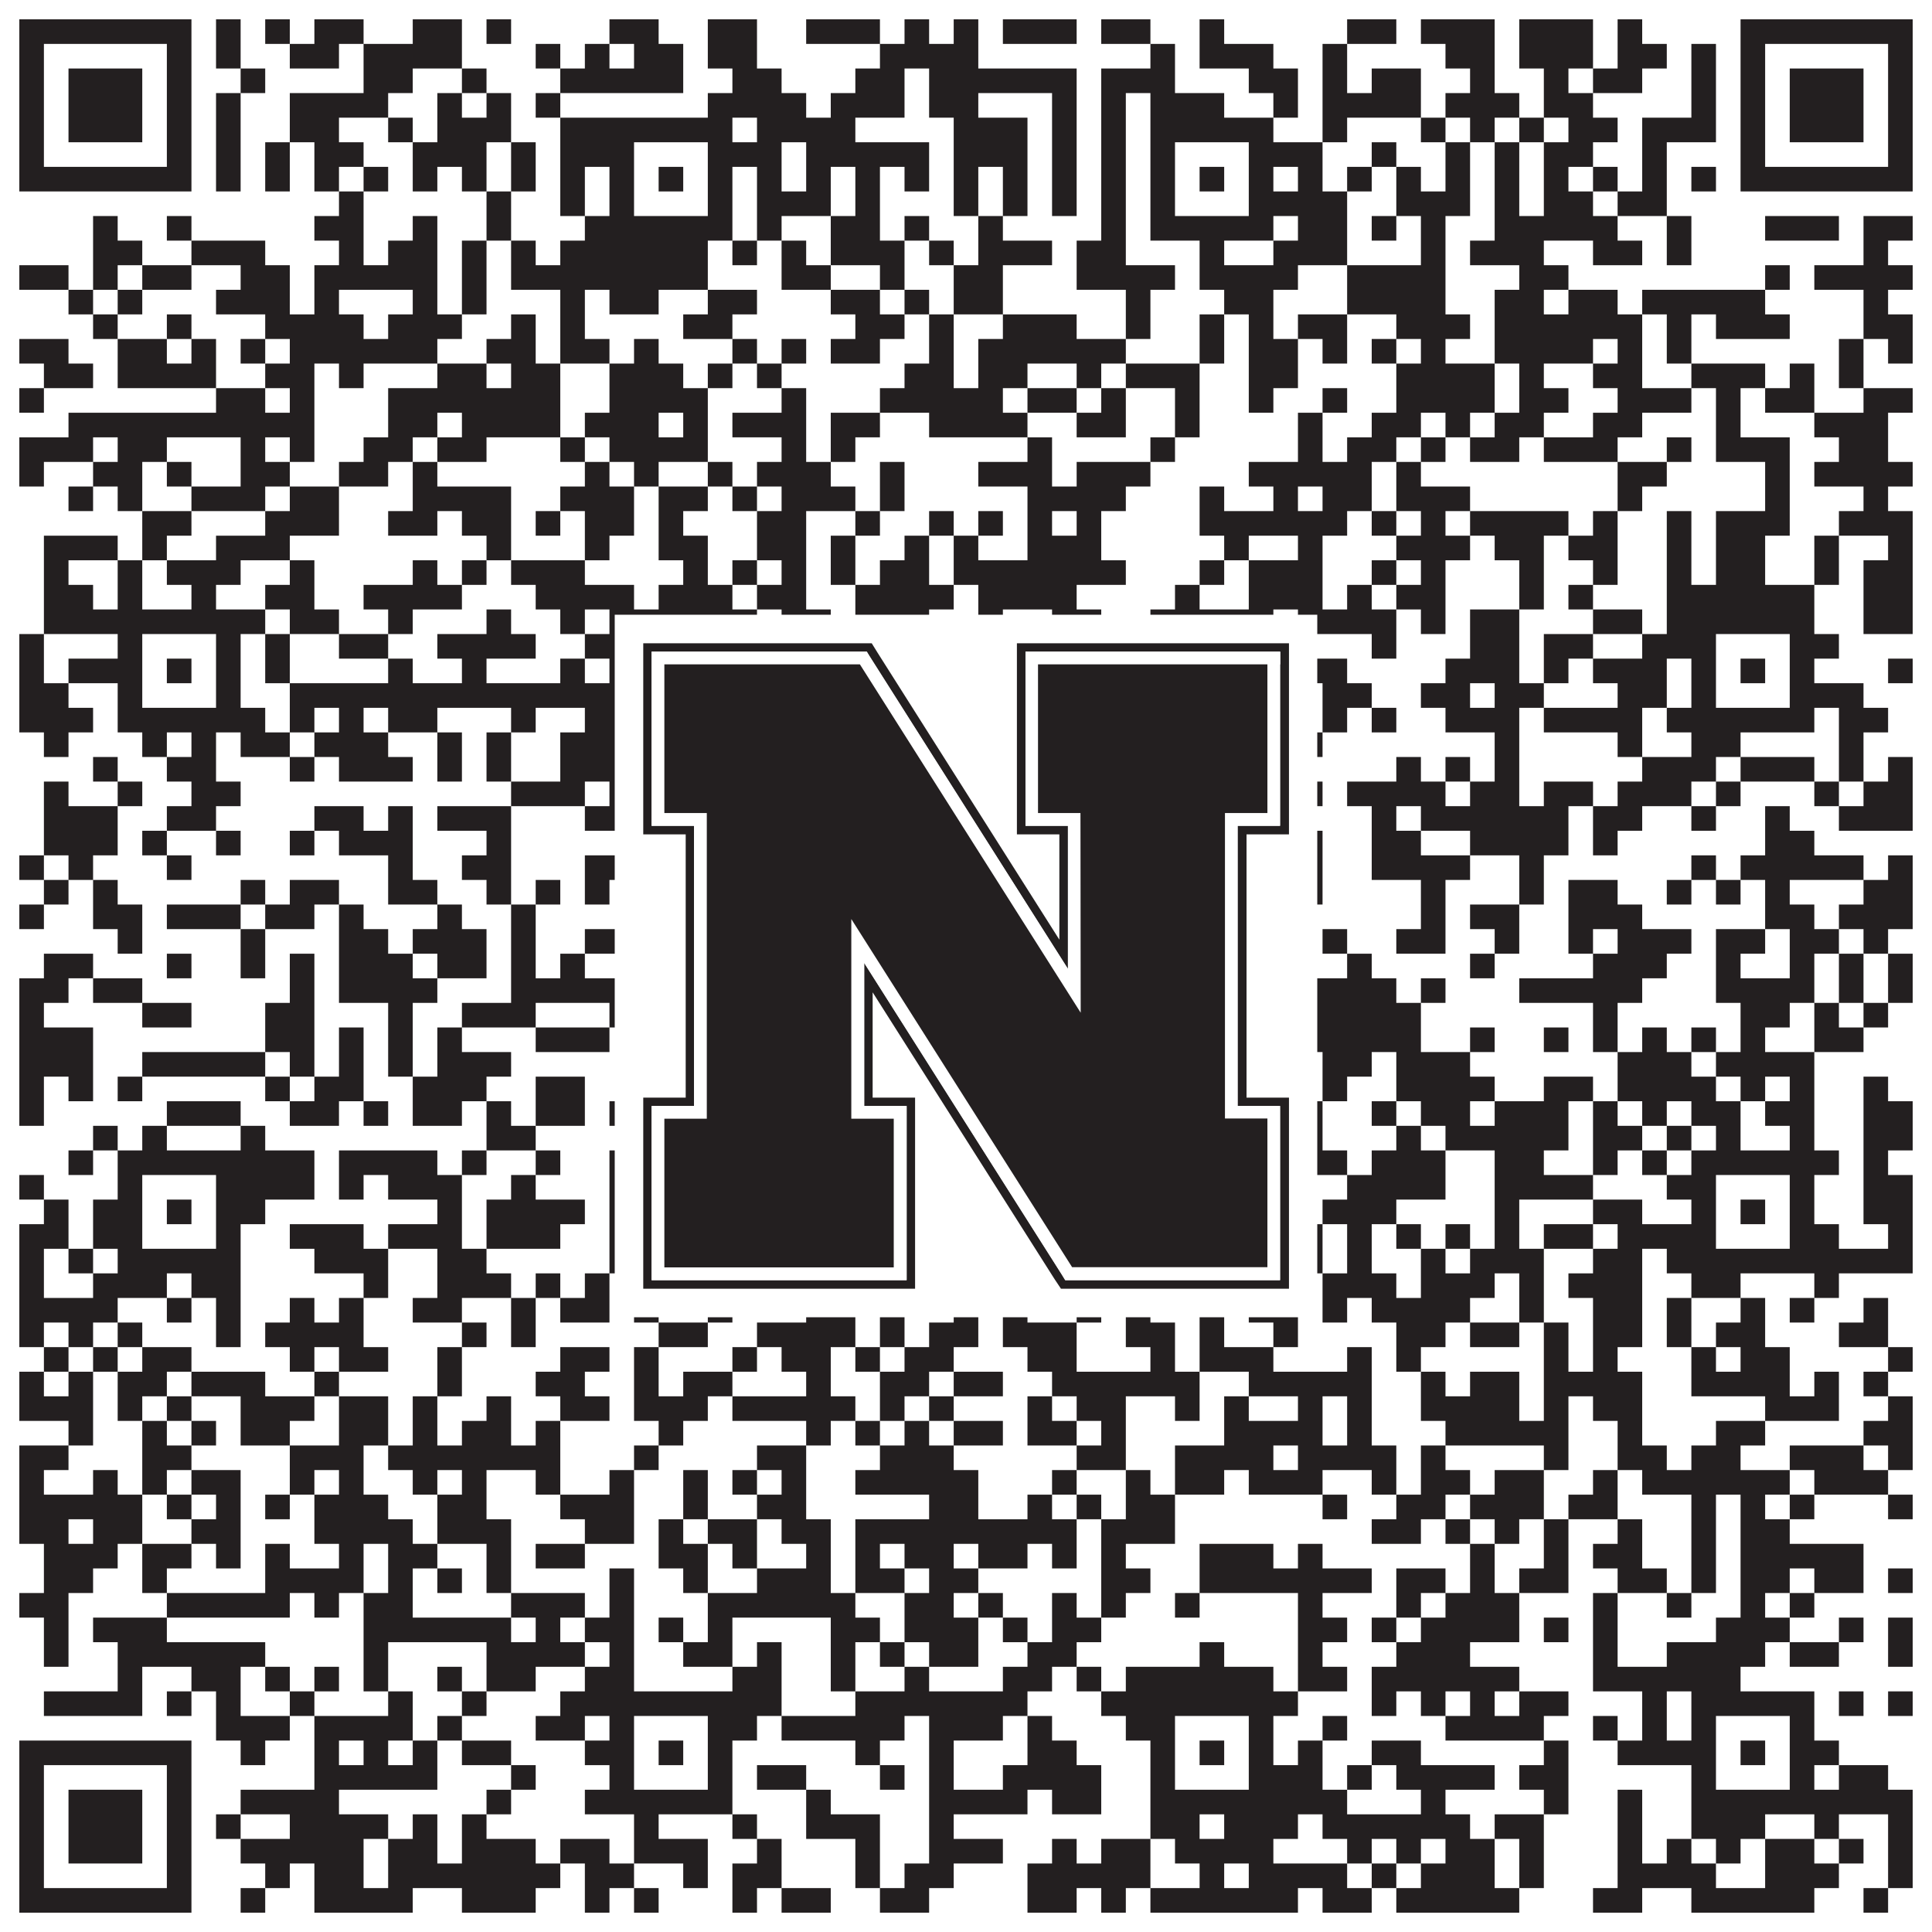
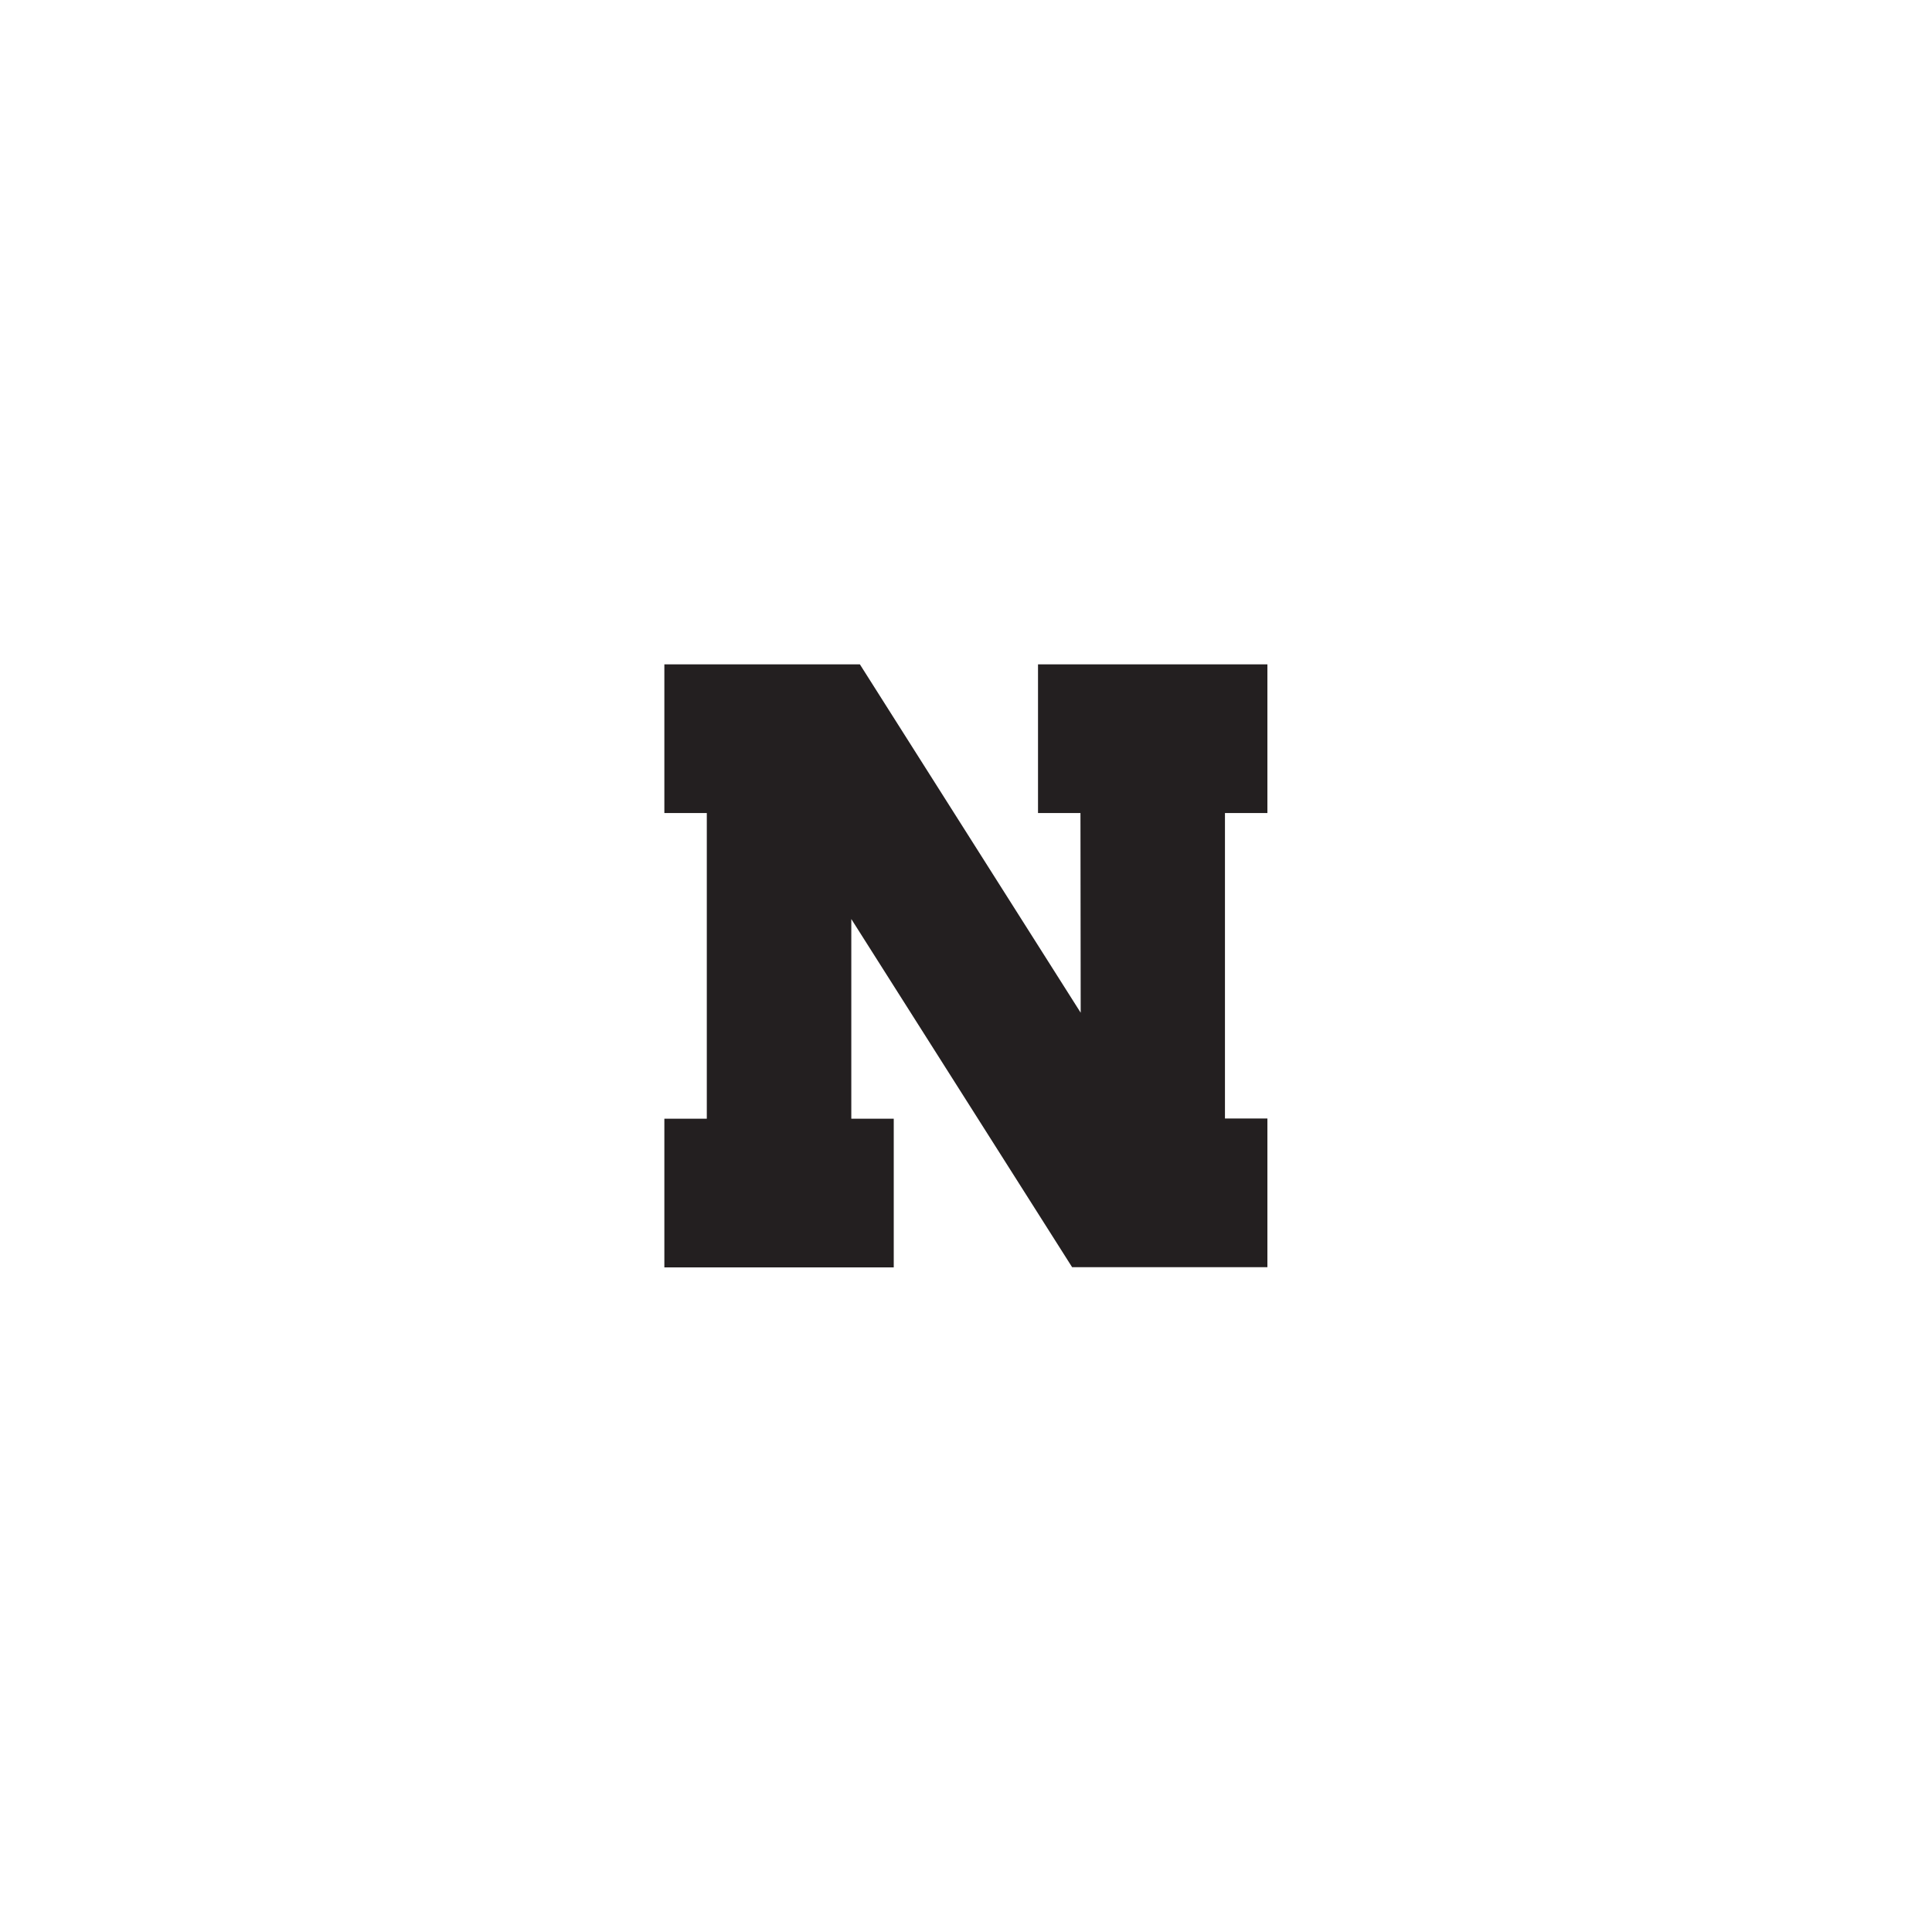
<svg xmlns="http://www.w3.org/2000/svg" version="1.1" width="1100px" height="1100px" viewBox="0 0 1100 1100">
  <rect x="0" y="0" width="1100" height="1100" fill="#ffffff" fill-opacity="1" />
-   <path fill="#231f20" fill-opacity="1" d="M11,11L109,11L109,25L11,25ZM123,11L137,11L137,25L123,25ZM151,11L165,11L165,25L151,25ZM179,11L207,11L207,25L179,25ZM235,11L263,11L263,25L235,25ZM277,11L291,11L291,25L277,25ZM347,11L375,11L375,25L347,25ZM403,11L431,11L431,25L403,25ZM459,11L501,11L501,25L459,25ZM515,11L529,11L529,25L515,25ZM543,11L557,11L557,25L543,25ZM571,11L613,11L613,25L571,25ZM627,11L655,11L655,25L627,25ZM683,11L697,11L697,25L683,25ZM767,11L795,11L795,25L767,25ZM809,11L851,11L851,25L809,25ZM865,11L907,11L907,25L865,25ZM921,11L935,11L935,25L921,25ZM991,11L1089,11L1089,25L991,25ZM11,25L25,25L25,39L11,39ZM95,25L109,25L109,39L95,39ZM123,25L137,25L137,39L123,39ZM165,25L193,25L193,39L165,39ZM207,25L263,25L263,39L207,39ZM305,25L319,25L319,39L305,39ZM333,25L347,25L347,39L333,39ZM361,25L389,25L389,39L361,39ZM403,25L431,25L431,39L403,39ZM501,25L557,25L557,39L501,39ZM655,25L669,25L669,39L655,39ZM683,25L725,25L725,39L683,39ZM753,25L767,25L767,39L753,39ZM823,25L851,25L851,39L823,39ZM865,25L907,25L907,39L865,39ZM921,25L949,25L949,39L921,39ZM963,25L977,25L977,39L963,39ZM991,25L1005,25L1005,39L991,39ZM1075,25L1089,25L1089,39L1075,39ZM11,39L25,39L25,53L11,53ZM39,39L81,39L81,53L39,53ZM95,39L109,39L109,53L95,53ZM137,39L151,39L151,53L137,53ZM207,39L235,39L235,53L207,53ZM263,39L277,39L277,53L263,53ZM319,39L389,39L389,53L319,53ZM417,39L445,39L445,53L417,53ZM487,39L515,39L515,53L487,53ZM529,39L613,39L613,53L529,53ZM627,39L669,39L669,53L627,53ZM711,39L739,39L739,53L711,53ZM753,39L767,39L767,53L753,53ZM781,39L809,39L809,53L781,53ZM837,39L851,39L851,53L837,53ZM879,39L893,39L893,53L879,53ZM907,39L935,39L935,53L907,53ZM963,39L977,39L977,53L963,53ZM991,39L1005,39L1005,53L991,53ZM1019,39L1061,39L1061,53L1019,53ZM1075,39L1089,39L1089,53L1075,53ZM11,53L25,53L25,67L11,67ZM39,53L81,53L81,67L39,67ZM95,53L109,53L109,67L95,67ZM123,53L137,53L137,67L123,67ZM165,53L221,53L221,67L165,67ZM249,53L263,53L263,67L249,67ZM277,53L291,53L291,67L277,67ZM305,53L319,53L319,67L305,67ZM403,53L459,53L459,67L403,67ZM473,53L515,53L515,67L473,67ZM529,53L557,53L557,67L529,67ZM599,53L613,53L613,67L599,67ZM627,53L641,53L641,67L627,67ZM655,53L697,53L697,67L655,67ZM725,53L739,53L739,67L725,67ZM753,53L809,53L809,67L753,67ZM823,53L865,53L865,67L823,67ZM879,53L907,53L907,67L879,67ZM963,53L977,53L977,67L963,67ZM991,53L1005,53L1005,67L991,67ZM1019,53L1061,53L1061,67L1019,67ZM1075,53L1089,53L1089,67L1075,67ZM11,67L25,67L25,81L11,81ZM39,67L81,67L81,81L39,81ZM95,67L109,67L109,81L95,81ZM123,67L137,67L137,81L123,81ZM165,67L193,67L193,81L165,81ZM221,67L235,67L235,81L221,81ZM249,67L291,67L291,81L249,81ZM319,67L417,67L417,81L319,81ZM431,67L487,67L487,81L431,81ZM543,67L585,67L585,81L543,81ZM599,67L613,67L613,81L599,81ZM627,67L641,67L641,81L627,81ZM655,67L725,67L725,81L655,81ZM753,67L767,67L767,81L753,81ZM809,67L823,67L823,81L809,81ZM837,67L851,67L851,81L837,81ZM865,67L879,67L879,81L865,81ZM893,67L921,67L921,81L893,81ZM935,67L977,67L977,81L935,81ZM991,67L1005,67L1005,81L991,81ZM1019,67L1061,67L1061,81L1019,81ZM1075,67L1089,67L1089,81L1075,81ZM11,81L25,81L25,95L11,95ZM95,81L109,81L109,95L95,95ZM123,81L137,81L137,95L123,95ZM151,81L165,81L165,95L151,95ZM179,81L207,81L207,95L179,95ZM235,81L277,81L277,95L235,95ZM291,81L305,81L305,95L291,95ZM319,81L361,81L361,95L319,95ZM403,81L445,81L445,95L403,95ZM459,81L529,81L529,95L459,95ZM543,81L585,81L585,95L543,95ZM599,81L613,81L613,95L599,95ZM627,81L641,81L641,95L627,95ZM655,81L669,81L669,95L655,95ZM711,81L753,81L753,95L711,95ZM781,81L795,81L795,95L781,95ZM823,81L837,81L837,95L823,95ZM851,81L865,81L865,95L851,95ZM879,81L907,81L907,95L879,95ZM935,81L949,81L949,95L935,95ZM991,81L1005,81L1005,95L991,95ZM1075,81L1089,81L1089,95L1075,95ZM11,95L109,95L109,109L11,109ZM123,95L137,95L137,109L123,109ZM151,95L165,95L165,109L151,109ZM179,95L193,95L193,109L179,109ZM207,95L221,95L221,109L207,109ZM235,95L249,95L249,109L235,109ZM263,95L277,95L277,109L263,109ZM291,95L305,95L305,109L291,109ZM319,95L333,95L333,109L319,109ZM347,95L361,95L361,109L347,109ZM375,95L389,95L389,109L375,109ZM403,95L417,95L417,109L403,109ZM431,95L445,95L445,109L431,109ZM459,95L473,95L473,109L459,109ZM487,95L501,95L501,109L487,109ZM515,95L529,95L529,109L515,109ZM543,95L557,95L557,109L543,109ZM571,95L585,95L585,109L571,109ZM599,95L613,95L613,109L599,109ZM627,95L641,95L641,109L627,109ZM655,95L669,95L669,109L655,109ZM683,95L697,95L697,109L683,109ZM711,95L725,95L725,109L711,109ZM739,95L753,95L753,109L739,109ZM767,95L781,95L781,109L767,109ZM795,95L809,95L809,109L795,109ZM823,95L837,95L837,109L823,109ZM851,95L865,95L865,109L851,109ZM879,95L893,95L893,109L879,109ZM907,95L921,95L921,109L907,109ZM935,95L949,95L949,109L935,109ZM963,95L977,95L977,109L963,109ZM991,95L1089,95L1089,109L991,109ZM193,109L207,109L207,123L193,123ZM277,109L291,109L291,123L277,123ZM319,109L333,109L333,123L319,123ZM347,109L361,109L361,123L347,123ZM403,109L417,109L417,123L403,123ZM431,109L473,109L473,123L431,123ZM487,109L501,109L501,123L487,123ZM543,109L557,109L557,123L543,123ZM571,109L585,109L585,123L571,123ZM599,109L613,109L613,123L599,123ZM627,109L641,109L641,123L627,123ZM655,109L669,109L669,123L655,123ZM711,109L767,109L767,123L711,123ZM795,109L837,109L837,123L795,123ZM851,109L865,109L865,123L851,123ZM879,109L907,109L907,123L879,123ZM921,109L949,109L949,123L921,123ZM53,123L67,123L67,137L53,137ZM95,123L109,123L109,137L95,137ZM179,123L207,123L207,137L179,137ZM235,123L249,123L249,137L235,137ZM277,123L291,123L291,137L277,137ZM333,123L417,123L417,137L333,137ZM431,123L445,123L445,137L431,137ZM473,123L501,123L501,137L473,137ZM515,123L529,123L529,137L515,137ZM557,123L571,123L571,137L557,137ZM627,123L641,123L641,137L627,137ZM655,123L725,123L725,137L655,137ZM739,123L767,123L767,137L739,137ZM781,123L795,123L795,137L781,137ZM809,123L823,123L823,137L809,137ZM851,123L921,123L921,137L851,137ZM949,123L963,123L963,137L949,137ZM1005,123L1047,123L1047,137L1005,137ZM1061,123L1089,123L1089,137L1061,137ZM53,137L81,137L81,151L53,151ZM109,137L151,137L151,151L109,151ZM193,137L207,137L207,151L193,151ZM221,137L249,137L249,151L221,151ZM263,137L277,137L277,151L263,151ZM291,137L305,137L305,151L291,151ZM319,137L403,137L403,151L319,151ZM417,137L431,137L431,151L417,151ZM445,137L459,137L459,151L445,151ZM473,137L515,137L515,151L473,151ZM529,137L543,137L543,151L529,151ZM557,137L599,137L599,151L557,151ZM613,137L641,137L641,151L613,151ZM683,137L697,137L697,151L683,151ZM725,137L767,137L767,151L725,151ZM809,137L823,137L823,151L809,151ZM837,137L879,137L879,151L837,151ZM907,137L935,137L935,151L907,151ZM949,137L963,137L963,151L949,151ZM1061,137L1075,137L1075,151L1061,151ZM11,151L39,151L39,165L11,165ZM53,151L67,151L67,165L53,165ZM81,151L109,151L109,165L81,165ZM137,151L165,151L165,165L137,165ZM179,151L249,151L249,165L179,165ZM263,151L277,151L277,165L263,165ZM291,151L403,151L403,165L291,165ZM445,151L473,151L473,165L445,165ZM501,151L515,151L515,165L501,165ZM543,151L571,151L571,165L543,165ZM613,151L669,151L669,165L613,165ZM683,151L739,151L739,165L683,165ZM767,151L823,151L823,165L767,165ZM865,151L893,151L893,165L865,165ZM1005,151L1019,151L1019,165L1005,165ZM1033,151L1089,151L1089,165L1033,165ZM39,165L53,165L53,179L39,179ZM67,165L81,165L81,179L67,179ZM123,165L165,165L165,179L123,179ZM179,165L193,165L193,179L179,179ZM235,165L249,165L249,179L235,179ZM263,165L277,165L277,179L263,179ZM319,165L333,165L333,179L319,179ZM347,165L375,165L375,179L347,179ZM403,165L431,165L431,179L403,179ZM473,165L501,165L501,179L473,179ZM515,165L529,165L529,179L515,179ZM543,165L571,165L571,179L543,179ZM641,165L655,165L655,179L641,179ZM697,165L725,165L725,179L697,179ZM767,165L823,165L823,179L767,179ZM851,165L879,165L879,179L851,179ZM893,165L921,165L921,179L893,179ZM935,165L1005,165L1005,179L935,179ZM1061,165L1075,165L1075,179L1061,179ZM53,179L67,179L67,193L53,193ZM95,179L109,179L109,193L95,193ZM151,179L207,179L207,193L151,193ZM221,179L263,179L263,193L221,193ZM291,179L305,179L305,193L291,193ZM319,179L333,179L333,193L319,193ZM389,179L417,179L417,193L389,193ZM487,179L515,179L515,193L487,193ZM529,179L543,179L543,193L529,193ZM571,179L613,179L613,193L571,193ZM641,179L655,179L655,193L641,193ZM683,179L697,179L697,193L683,193ZM711,179L725,179L725,193L711,193ZM739,179L767,179L767,193L739,193ZM795,179L837,179L837,193L795,193ZM851,179L935,179L935,193L851,193ZM949,179L963,179L963,193L949,193ZM977,179L1019,179L1019,193L977,193ZM1061,179L1089,179L1089,193L1061,193ZM11,193L39,193L39,207L11,207ZM67,193L95,193L95,207L67,207ZM109,193L123,193L123,207L109,207ZM137,193L151,193L151,207L137,207ZM165,193L249,193L249,207L165,207ZM277,193L305,193L305,207L277,207ZM319,193L347,193L347,207L319,207ZM361,193L375,193L375,207L361,207ZM417,193L431,193L431,207L417,207ZM445,193L459,193L459,207L445,207ZM473,193L501,193L501,207L473,207ZM529,193L543,193L543,207L529,207ZM557,193L641,193L641,207L557,207ZM683,193L697,193L697,207L683,207ZM711,193L739,193L739,207L711,207ZM753,193L767,193L767,207L753,207ZM781,193L795,193L795,207L781,207ZM809,193L823,193L823,207L809,207ZM851,193L907,193L907,207L851,207ZM921,193L935,193L935,207L921,207ZM949,193L963,193L963,207L949,207ZM1047,193L1061,193L1061,207L1047,207ZM1075,193L1089,193L1089,207L1075,207ZM25,207L53,207L53,221L25,221ZM67,207L123,207L123,221L67,221ZM151,207L179,207L179,221L151,221ZM193,207L207,207L207,221L193,221ZM249,207L277,207L277,221L249,221ZM291,207L319,207L319,221L291,221ZM347,207L389,207L389,221L347,221ZM403,207L417,207L417,221L403,221ZM431,207L445,207L445,221L431,221ZM515,207L543,207L543,221L515,221ZM557,207L585,207L585,221L557,221ZM613,207L627,207L627,221L613,221ZM641,207L683,207L683,221L641,221ZM711,207L739,207L739,221L711,221ZM795,207L851,207L851,221L795,221ZM865,207L879,207L879,221L865,221ZM907,207L935,207L935,221L907,221ZM963,207L1005,207L1005,221L963,221ZM1019,207L1033,207L1033,221L1019,221ZM1047,207L1061,207L1061,221L1047,221ZM11,221L25,221L25,235L11,235ZM123,221L151,221L151,235L123,235ZM165,221L179,221L179,235L165,235ZM221,221L319,221L319,235L221,235ZM347,221L403,221L403,235L347,235ZM445,221L459,221L459,235L445,235ZM501,221L571,221L571,235L501,235ZM585,221L613,221L613,235L585,235ZM627,221L641,221L641,235L627,235ZM669,221L683,221L683,235L669,235ZM711,221L725,221L725,235L711,235ZM753,221L767,221L767,235L753,235ZM795,221L851,221L851,235L795,235ZM865,221L893,221L893,235L865,235ZM921,221L963,221L963,235L921,235ZM977,221L991,221L991,235L977,235ZM1005,221L1033,221L1033,235L1005,235ZM1061,221L1089,221L1089,235L1061,235ZM39,235L179,235L179,249L39,249ZM221,235L249,235L249,249L221,249ZM263,235L319,235L319,249L263,249ZM333,235L375,235L375,249L333,249ZM389,235L403,235L403,249L389,249ZM417,235L459,235L459,249L417,249ZM473,235L501,235L501,249L473,249ZM529,235L585,235L585,249L529,249ZM613,235L641,235L641,249L613,249ZM669,235L683,235L683,249L669,249ZM739,235L753,235L753,249L739,249ZM781,235L809,235L809,249L781,249ZM823,235L837,235L837,249L823,249ZM851,235L879,235L879,249L851,249ZM907,235L935,235L935,249L907,249ZM977,235L991,235L991,249L977,249ZM1033,235L1075,235L1075,249L1033,249ZM11,249L53,249L53,263L11,263ZM67,249L95,249L95,263L67,263ZM137,249L151,249L151,263L137,263ZM165,249L179,249L179,263L165,263ZM207,249L235,249L235,263L207,263ZM249,249L277,249L277,263L249,263ZM319,249L333,249L333,263L319,263ZM347,249L403,249L403,263L347,263ZM445,249L459,249L459,263L445,263ZM473,249L487,249L487,263L473,263ZM585,249L599,249L599,263L585,263ZM655,249L669,249L669,263L655,263ZM739,249L753,249L753,263L739,263ZM767,249L795,249L795,263L767,263ZM809,249L823,249L823,263L809,263ZM837,249L865,249L865,263L837,263ZM879,249L921,249L921,263L879,263ZM949,249L963,249L963,263L949,263ZM977,249L1019,249L1019,263L977,263ZM1047,249L1075,249L1075,263L1047,263ZM11,263L25,263L25,277L11,277ZM53,263L81,263L81,277L53,277ZM95,263L109,263L109,277L95,277ZM137,263L165,263L165,277L137,277ZM193,263L221,263L221,277L193,277ZM235,263L249,263L249,277L235,277ZM333,263L347,263L347,277L333,277ZM361,263L375,263L375,277L361,277ZM403,263L417,263L417,277L403,277ZM431,263L473,263L473,277L431,277ZM501,263L515,263L515,277L501,277ZM557,263L599,263L599,277L557,277ZM613,263L655,263L655,277L613,277ZM711,263L781,263L781,277L711,277ZM795,263L809,263L809,277L795,277ZM921,263L949,263L949,277L921,277ZM1005,263L1019,263L1019,277L1005,277ZM1033,263L1089,263L1089,277L1033,277ZM39,277L53,277L53,291L39,291ZM67,277L81,277L81,291L67,291ZM109,277L151,277L151,291L109,291ZM165,277L193,277L193,291L165,291ZM235,277L291,277L291,291L235,291ZM319,277L361,277L361,291L319,291ZM375,277L403,277L403,291L375,291ZM417,277L431,277L431,291L417,291ZM445,277L487,277L487,291L445,291ZM501,277L515,277L515,291L501,291ZM585,277L641,277L641,291L585,291ZM683,277L697,277L697,291L683,291ZM725,277L739,277L739,291L725,291ZM753,277L781,277L781,291L753,291ZM795,277L837,277L837,291L795,291ZM921,277L935,277L935,291L921,291ZM1005,277L1019,277L1019,291L1005,291ZM1061,277L1075,277L1075,291L1061,291ZM81,291L109,291L109,305L81,305ZM151,291L193,291L193,305L151,305ZM221,291L249,291L249,305L221,305ZM263,291L291,291L291,305L263,305ZM305,291L319,291L319,305L305,305ZM333,291L361,291L361,305L333,305ZM375,291L389,291L389,305L375,305ZM431,291L459,291L459,305L431,305ZM487,291L501,291L501,305L487,305ZM529,291L543,291L543,305L529,305ZM557,291L571,291L571,305L557,305ZM585,291L599,291L599,305L585,305ZM613,291L627,291L627,305L613,305ZM683,291L767,291L767,305L683,305ZM781,291L795,291L795,305L781,305ZM809,291L823,291L823,305L809,305ZM837,291L893,291L893,305L837,305ZM907,291L921,291L921,305L907,305ZM949,291L963,291L963,305L949,305ZM977,291L1019,291L1019,305L977,305ZM1047,291L1089,291L1089,305L1047,305ZM25,305L67,305L67,319L25,319ZM81,305L95,305L95,319L81,319ZM123,305L165,305L165,319L123,319ZM277,305L291,305L291,319L277,319ZM333,305L347,305L347,319L333,319ZM375,305L403,305L403,319L375,319ZM431,305L459,305L459,319L431,319ZM473,305L487,305L487,319L473,319ZM515,305L529,305L529,319L515,319ZM543,305L557,305L557,319L543,319ZM585,305L627,305L627,319L585,319ZM697,305L711,305L711,319L697,319ZM739,305L753,305L753,319L739,319ZM795,305L837,305L837,319L795,319ZM851,305L879,305L879,319L851,319ZM893,305L921,305L921,319L893,319ZM949,305L963,305L963,319L949,319ZM977,305L1005,305L1005,319L977,319ZM1033,305L1047,305L1047,319L1033,319ZM1075,305L1089,305L1089,319L1075,319ZM25,319L39,319L39,333L25,333ZM67,319L81,319L81,333L67,333ZM95,319L137,319L137,333L95,333ZM165,319L179,319L179,333L165,333ZM235,319L249,319L249,333L235,333ZM263,319L277,319L277,333L263,333ZM291,319L333,319L333,333L291,333ZM389,319L403,319L403,333L389,333ZM417,319L431,319L431,333L417,333ZM445,319L459,319L459,333L445,333ZM473,319L487,319L487,333L473,333ZM501,319L529,319L529,333L501,333ZM543,319L641,319L641,333L543,333ZM683,319L697,319L697,333L683,333ZM711,319L753,319L753,333L711,333ZM781,319L795,319L795,333L781,333ZM809,319L823,319L823,333L809,333ZM865,319L879,319L879,333L865,333ZM907,319L921,319L921,333L907,333ZM949,319L963,319L963,333L949,333ZM977,319L1005,319L1005,333L977,333ZM1033,319L1047,319L1047,333L1033,333ZM1061,319L1089,319L1089,333L1061,333ZM25,333L53,333L53,347L25,347ZM67,333L81,333L81,347L67,347ZM109,333L123,333L123,347L109,347ZM151,333L179,333L179,347L151,347ZM207,333L263,333L263,347L207,347ZM305,333L361,333L361,347L305,347ZM375,333L417,333L417,347L375,347ZM431,333L459,333L459,347L431,347ZM487,333L543,333L543,347L487,347ZM557,333L613,333L613,347L557,347ZM669,333L683,333L683,347L669,347ZM711,333L753,333L753,347L711,347ZM767,333L781,333L781,347L767,347ZM795,333L823,333L823,347L795,347ZM865,333L879,333L879,347L865,347ZM893,333L907,333L907,347L893,347ZM949,333L1033,333L1033,347L949,347ZM1061,333L1089,333L1089,347L1061,347ZM25,347L151,347L151,361L25,361ZM165,347L193,347L193,361L165,361ZM221,347L235,347L235,361L221,361ZM277,347L291,347L291,361L277,361ZM319,347L333,347L333,361L319,361ZM347,347L431,347L431,361L347,361ZM445,347L473,347L473,361L445,361ZM487,347L529,347L529,361L487,361ZM557,347L571,347L571,361L557,361ZM599,347L627,347L627,361L599,361ZM655,347L725,347L725,361L655,361ZM739,347L795,347L795,361L739,361ZM809,347L823,347L823,361L809,361ZM837,347L865,347L865,361L837,361ZM907,347L935,347L935,361L907,361ZM949,347L1033,347L1033,361L949,361ZM1061,347L1089,347L1089,361L1061,361ZM11,361L25,361L25,375L11,375ZM67,361L81,361L81,375L67,375ZM123,361L137,361L137,375L123,375ZM151,361L165,361L165,375L151,375ZM193,361L221,361L221,375L193,375ZM249,361L305,361L305,375L249,375ZM333,361L361,361L361,375L333,375ZM403,361L417,361L417,375L403,375ZM445,361L473,361L473,375L445,375ZM571,361L585,361L585,375L571,375ZM627,361L641,361L641,375L627,375ZM655,361L669,361L669,375L655,375ZM711,361L739,361L739,375L711,375ZM781,361L795,361L795,375L781,375ZM837,361L865,361L865,375L837,375ZM879,361L907,361L907,375L879,375ZM935,361L977,361L977,375L935,375ZM1019,361L1047,361L1047,375L1019,375ZM11,375L25,375L25,389L11,389ZM39,375L81,375L81,389L39,389ZM95,375L109,375L109,389L95,389ZM123,375L137,375L137,389L123,389ZM151,375L165,375L165,389L151,389ZM221,375L235,375L235,389L221,389ZM263,375L277,375L277,389L263,389ZM319,375L333,375L333,389L319,389ZM347,375L361,375L361,389L347,389ZM375,375L389,375L389,389L375,389ZM403,375L417,375L417,389L403,389ZM445,375L473,375L473,389L445,389ZM487,375L571,375L571,389L487,389ZM585,375L627,375L627,389L585,389ZM641,375L669,375L669,389L641,389ZM683,375L697,375L697,389L683,389ZM711,375L725,375L725,389L711,389ZM739,375L767,375L767,389L739,389ZM823,375L865,375L865,389L823,389ZM879,375L893,375L893,389L879,389ZM907,375L949,375L949,389L907,389ZM963,375L977,375L977,389L963,389ZM991,375L1005,375L1005,389L991,389ZM1019,375L1033,375L1033,389L1019,389ZM1075,375L1089,375L1089,389L1075,389ZM11,389L39,389L39,403L11,403ZM67,389L81,389L81,403L67,403ZM123,389L137,389L137,403L123,403ZM165,389L361,389L361,403L165,403ZM403,389L431,389L431,403L403,403ZM459,389L487,389L487,403L459,403ZM501,389L571,389L571,403L501,403ZM585,389L613,389L613,403L585,403ZM627,389L669,389L669,403L627,403ZM711,389L725,389L725,403L711,403ZM753,389L781,389L781,403L753,403ZM809,389L837,389L837,403L809,403ZM851,389L879,389L879,403L851,403ZM921,389L949,389L949,403L921,403ZM963,389L977,389L977,403L963,403ZM1019,389L1061,389L1061,403L1019,403ZM11,403L53,403L53,417L11,417ZM67,403L151,403L151,417L67,417ZM165,403L179,403L179,417L165,417ZM193,403L207,403L207,417L193,417ZM221,403L249,403L249,417L221,417ZM291,403L305,403L305,417L291,417ZM333,403L431,403L431,417L333,417ZM487,403L515,403L515,417L487,417ZM529,403L557,403L557,417L529,417ZM571,403L585,403L585,417L571,417ZM599,403L613,403L613,417L599,417ZM641,403L725,403L725,417L641,417ZM753,403L767,403L767,417L753,417ZM781,403L795,403L795,417L781,417ZM823,403L865,403L865,417L823,417ZM879,403L935,403L935,417L879,417ZM949,403L1033,403L1033,417L949,417ZM1047,403L1075,403L1075,417L1047,417ZM25,417L39,417L39,431L25,431ZM81,417L95,417L95,431L81,431ZM109,417L123,417L123,431L109,431ZM137,417L165,417L165,431L137,431ZM179,417L221,417L221,431L179,431ZM249,417L263,417L263,431L249,431ZM277,417L291,417L291,431L277,431ZM319,417L361,417L361,431L319,431ZM375,417L403,417L403,431L375,431ZM417,417L431,417L431,431L417,431ZM445,417L459,417L459,431L445,431ZM515,417L543,417L543,431L515,431ZM571,417L585,417L585,431L571,431ZM599,417L641,417L641,431L599,431ZM655,417L683,417L683,431L655,431ZM697,417L711,417L711,431L697,431ZM725,417L753,417L753,431L725,431ZM851,417L865,417L865,431L851,431ZM921,417L935,417L935,431L921,431ZM963,417L991,417L991,431L963,431ZM1047,417L1061,417L1061,431L1047,431ZM53,431L67,431L67,445L53,445ZM95,431L123,431L123,445L95,445ZM165,431L179,431L179,445L165,445ZM193,431L235,431L235,445L193,445ZM249,431L263,431L263,445L249,445ZM277,431L291,431L291,445L277,445ZM319,431L361,431L361,445L319,445ZM375,431L389,431L389,445L375,445ZM403,431L417,431L417,445L403,445ZM431,431L459,431L459,445L431,445ZM473,431L501,431L501,445L473,445ZM515,431L529,431L529,445L515,445ZM585,431L627,431L627,445L585,445ZM641,431L669,431L669,445L641,445ZM683,431L725,431L725,445L683,445ZM795,431L809,431L809,445L795,445ZM823,431L837,431L837,445L823,445ZM851,431L865,431L865,445L851,445ZM935,431L977,431L977,445L935,445ZM991,431L1033,431L1033,445L991,445ZM1047,431L1061,431L1061,445L1047,445ZM1075,431L1089,431L1089,445L1075,445ZM25,445L39,445L39,459L25,459ZM67,445L81,445L81,459L67,459ZM109,445L137,445L137,459L109,459ZM291,445L333,445L333,459L291,459ZM347,445L375,445L375,459L347,459ZM389,445L403,445L403,459L389,459ZM431,445L515,445L515,459L431,459ZM529,445L557,445L557,459L529,459ZM571,445L585,445L585,459L571,459ZM599,445L697,445L697,459L599,459ZM711,445L725,445L725,459L711,459ZM739,445L753,445L753,459L739,459ZM767,445L823,445L823,459L767,459ZM837,445L865,445L865,459L837,459ZM879,445L907,445L907,459L879,459ZM921,445L963,445L963,459L921,459ZM977,445L991,445L991,459L977,459ZM1033,445L1047,445L1047,459L1033,459ZM1061,445L1089,445L1089,459L1061,459ZM25,459L67,459L67,473L25,473ZM95,459L123,459L123,473L95,473ZM179,459L207,459L207,473L179,473ZM221,459L235,459L235,473L221,473ZM249,459L291,459L291,473L249,473ZM333,459L361,459L361,473L333,473ZM375,459L431,459L431,473L375,473ZM459,459L529,459L529,473L459,473ZM543,459L585,459L585,473L543,473ZM599,459L613,459L613,473L599,473ZM655,459L683,459L683,473L655,473ZM697,459L725,459L725,473L697,473ZM781,459L795,459L795,473L781,473ZM809,459L893,459L893,473L809,473ZM907,459L935,459L935,473L907,473ZM963,459L977,459L977,473L963,473ZM1005,459L1019,459L1019,473L1005,473ZM1047,459L1089,459L1089,473L1047,473ZM25,473L67,473L67,487L25,487ZM81,473L95,473L95,487L81,487ZM123,473L137,473L137,487L123,487ZM165,473L179,473L179,487L165,487ZM193,473L235,473L235,487L193,487ZM277,473L291,473L291,487L277,487ZM361,473L403,473L403,487L361,487ZM431,473L445,473L445,487L431,487ZM473,473L487,473L487,487L473,487ZM543,473L571,473L571,487L543,487ZM585,473L697,473L697,487L585,487ZM739,473L753,473L753,487L739,487ZM781,473L809,473L809,487L781,487ZM837,473L893,473L893,487L837,487ZM907,473L921,473L921,487L907,487ZM1005,473L1033,473L1033,487L1005,487ZM11,487L25,487L25,501L11,501ZM39,487L53,487L53,501L39,501ZM95,487L109,487L109,501L95,501ZM221,487L235,487L235,501L221,501ZM263,487L291,487L291,501L263,501ZM333,487L361,487L361,501L333,501ZM389,487L417,487L417,501L389,501ZM473,487L487,487L487,501L473,501ZM501,487L543,487L543,501L501,501ZM585,487L627,487L627,501L585,501ZM669,487L725,487L725,501L669,501ZM739,487L753,487L753,501L739,501ZM781,487L837,487L837,501L781,501ZM865,487L879,487L879,501L865,501ZM963,487L977,487L977,501L963,501ZM991,487L1061,487L1061,501L991,501ZM1075,487L1089,487L1089,501L1075,501ZM25,501L39,501L39,515L25,515ZM53,501L67,501L67,515L53,515ZM137,501L151,501L151,515L137,515ZM165,501L193,501L193,515L165,515ZM221,501L249,501L249,515L221,515ZM277,501L291,501L291,515L277,515ZM305,501L319,501L319,515L305,515ZM333,501L347,501L347,515L333,515ZM375,501L389,501L389,515L375,515ZM403,501L417,501L417,515L403,515ZM445,501L473,501L473,515L445,515ZM501,501L529,501L529,515L501,515ZM585,501L599,501L599,515L585,515ZM641,501L655,501L655,515L641,515ZM669,501L711,501L711,515L669,515ZM725,501L753,501L753,515L725,515ZM809,501L823,501L823,515L809,515ZM865,501L879,501L879,515L865,515ZM893,501L921,501L921,515L893,515ZM949,501L963,501L963,515L949,515ZM977,501L991,501L991,515L977,515ZM1005,501L1019,501L1019,515L1005,515ZM1061,501L1089,501L1089,515L1061,515ZM11,515L25,515L25,529L11,529ZM53,515L81,515L81,529L53,529ZM95,515L137,515L137,529L95,529ZM151,515L179,515L179,529L151,529ZM193,515L207,515L207,529L193,529ZM249,515L263,515L263,529L249,529ZM291,515L305,515L305,529L291,529ZM375,515L389,515L389,529L375,529ZM417,515L459,515L459,529L417,529ZM473,515L487,515L487,529L473,529ZM501,515L571,515L571,529L501,529ZM655,515L683,515L683,529L655,529ZM697,515L725,515L725,529L697,529ZM809,515L823,515L823,529L809,529ZM837,515L865,515L865,529L837,529ZM893,515L935,515L935,529L893,529ZM1005,515L1033,515L1033,529L1005,529ZM1047,515L1089,515L1089,529L1047,529ZM67,529L81,529L81,543L67,543ZM137,529L151,529L151,543L137,543ZM193,529L221,529L221,543L193,543ZM235,529L277,529L277,543L235,543ZM291,529L305,529L305,543L291,543ZM333,529L361,529L361,543L333,543ZM389,529L403,529L403,543L389,543ZM431,529L445,529L445,543L431,543ZM473,529L501,529L501,543L473,543ZM543,529L557,529L557,543L543,543ZM585,529L641,529L641,543L585,543ZM683,529L711,529L711,543L683,543ZM753,529L767,529L767,543L753,543ZM795,529L823,529L823,543L795,543ZM851,529L865,529L865,543L851,543ZM893,529L907,529L907,543L893,543ZM921,529L963,529L963,543L921,543ZM977,529L1005,529L1005,543L977,543ZM1019,529L1047,529L1047,543L1019,543ZM1061,529L1075,529L1075,543L1061,543ZM25,543L53,543L53,557L25,557ZM95,543L109,543L109,557L95,557ZM137,543L151,543L151,557L137,557ZM165,543L179,543L179,557L165,557ZM193,543L235,543L235,557L193,557ZM249,543L277,543L277,557L249,557ZM291,543L305,543L305,557L291,557ZM319,543L333,543L333,557L319,557ZM361,543L375,543L375,557L361,557ZM389,543L403,543L403,557L389,557ZM417,543L431,543L431,557L417,557ZM473,543L501,543L501,557L473,557ZM515,543L543,543L543,557L515,557ZM599,543L613,543L613,557L599,557ZM641,543L655,543L655,557L641,557ZM669,543L683,543L683,557L669,557ZM697,543L725,543L725,557L697,557ZM767,543L781,543L781,557L767,557ZM837,543L851,543L851,557L837,557ZM907,543L949,543L949,557L907,557ZM977,543L991,543L991,557L977,557ZM1019,543L1033,543L1033,557L1019,557ZM1047,543L1061,543L1061,557L1047,557ZM1075,543L1089,543L1089,557L1075,557ZM11,557L39,557L39,571L11,571ZM53,557L81,557L81,571L53,571ZM165,557L179,557L179,571L165,571ZM193,557L249,557L249,571L193,571ZM291,557L389,557L389,571L291,571ZM403,557L417,557L417,571L403,571ZM459,557L473,557L473,571L459,571ZM487,557L501,557L501,571L487,571ZM515,557L585,557L585,571L515,571ZM627,557L641,557L641,571L627,571ZM683,557L697,557L697,571L683,571ZM739,557L795,557L795,571L739,571ZM809,557L823,557L823,571L809,571ZM865,557L935,557L935,571L865,571ZM977,557L1033,557L1033,571L977,571ZM1047,557L1061,557L1061,571L1047,571ZM1075,557L1089,557L1089,571L1075,571ZM11,571L25,571L25,585L11,585ZM81,571L109,571L109,585L81,585ZM151,571L179,571L179,585L151,585ZM221,571L235,571L235,585L221,585ZM263,571L305,571L305,585L263,585ZM347,571L361,571L361,585L347,585ZM375,571L389,571L389,585L375,585ZM403,571L431,571L431,585L403,585ZM445,571L473,571L473,585L445,585ZM487,571L501,571L501,585L487,585ZM585,571L599,571L599,585L585,585ZM627,571L683,571L683,585L627,585ZM739,571L809,571L809,585L739,585ZM907,571L921,571L921,585L907,585ZM991,571L1019,571L1019,585L991,585ZM1033,571L1047,571L1047,585L1033,585ZM1061,571L1075,571L1075,585L1061,585ZM11,585L53,585L53,599L11,599ZM151,585L179,585L179,599L151,599ZM193,585L207,585L207,599L193,599ZM221,585L235,585L235,599L221,599ZM249,585L263,585L263,599L249,599ZM305,585L347,585L347,599L305,599ZM375,585L389,585L389,599L375,599ZM445,585L487,585L487,599L445,599ZM515,585L543,585L543,599L515,599ZM557,585L571,585L571,599L557,599ZM599,585L613,585L613,599L599,599ZM627,585L641,585L641,599L627,599ZM655,585L669,585L669,599L655,599ZM683,585L697,585L697,599L683,599ZM725,585L809,585L809,599L725,599ZM837,585L851,585L851,599L837,599ZM879,585L893,585L893,599L879,599ZM907,585L921,585L921,599L907,599ZM935,585L949,585L949,599L935,599ZM963,585L977,585L977,599L963,599ZM991,585L1005,585L1005,599L991,599ZM1033,585L1061,585L1061,599L1033,599ZM11,599L53,599L53,613L11,613ZM81,599L151,599L151,613L81,613ZM165,599L179,599L179,613L165,613ZM193,599L207,599L207,613L193,613ZM221,599L235,599L235,613L221,613ZM249,599L291,599L291,613L249,613ZM375,599L403,599L403,613L375,613ZM459,599L501,599L501,613L459,613ZM557,599L571,599L571,613L557,613ZM599,599L627,599L627,613L599,613ZM641,599L669,599L669,613L641,613ZM711,599L725,599L725,613L711,613ZM753,599L781,599L781,613L753,613ZM795,599L837,599L837,613L795,613ZM921,599L963,599L963,613L921,613ZM977,599L1033,599L1033,613L977,613ZM11,613L25,613L25,627L11,627ZM39,613L53,613L53,627L39,627ZM67,613L81,613L81,627L67,627ZM151,613L165,613L165,627L151,627ZM179,613L207,613L207,627L179,627ZM235,613L277,613L277,627L235,627ZM305,613L333,613L333,627L305,627ZM361,613L375,613L375,627L361,627ZM389,613L403,613L403,627L389,627ZM417,613L445,613L445,627L417,627ZM501,613L515,613L515,627L501,627ZM543,613L557,613L557,627L543,627ZM655,613L683,613L683,627L655,627ZM711,613L739,613L739,627L711,627ZM753,613L767,613L767,627L753,627ZM795,613L851,613L851,627L795,627ZM879,613L907,613L907,627L879,627ZM921,613L977,613L977,627L921,627ZM991,613L1005,613L1005,627L991,627ZM1019,613L1033,613L1033,627L1019,627ZM1061,613L1075,613L1075,627L1061,627ZM11,627L25,627L25,641L11,641ZM95,627L137,627L137,641L95,641ZM165,627L193,627L193,641L165,641ZM207,627L221,627L221,641L207,641ZM235,627L263,627L263,641L235,641ZM277,627L291,627L291,641L277,641ZM305,627L333,627L333,641L305,641ZM347,627L403,627L403,641L347,641ZM417,627L431,627L431,641L417,641ZM459,627L473,627L473,641L459,641ZM501,627L515,627L515,641L501,641ZM543,627L557,627L557,641L543,641ZM585,627L599,627L599,641L585,641ZM627,627L641,627L641,641L627,641ZM655,627L683,627L683,641L655,641ZM739,627L753,627L753,641L739,641ZM781,627L795,627L795,641L781,641ZM809,627L837,627L837,641L809,641ZM851,627L893,627L893,641L851,641ZM907,627L921,627L921,641L907,641ZM935,627L949,627L949,641L935,641ZM963,627L991,627L991,641L963,641ZM1005,627L1033,627L1033,641L1005,641ZM1061,627L1089,627L1089,641L1061,641ZM53,641L67,641L67,655L53,655ZM81,641L95,641L95,655L81,655ZM137,641L151,641L151,655L137,655ZM277,641L305,641L305,655L277,655ZM403,641L417,641L417,655L403,655ZM459,641L487,641L487,655L459,655ZM515,641L557,641L557,655L515,655ZM571,641L711,641L711,655L571,655ZM725,641L753,641L753,655L725,655ZM795,641L809,641L809,655L795,655ZM823,641L893,641L893,655L823,655ZM907,641L935,641L935,655L907,655ZM949,641L963,641L963,655L949,655ZM977,641L991,641L991,655L977,655ZM1019,641L1033,641L1033,655L1019,655ZM1061,641L1089,641L1089,655L1061,655ZM39,655L53,655L53,669L39,669ZM67,655L179,655L179,669L67,669ZM193,655L249,655L249,669L193,669ZM263,655L277,655L277,669L263,669ZM305,655L319,655L319,669L305,669ZM347,655L487,655L487,669L347,669ZM515,655L529,655L529,669L515,669ZM557,655L613,655L613,669L557,669ZM655,655L725,655L725,669L655,669ZM739,655L767,655L767,669L739,669ZM781,655L823,655L823,669L781,669ZM851,655L879,655L879,669L851,669ZM907,655L921,655L921,669L907,669ZM935,655L949,655L949,669L935,669ZM963,655L1047,655L1047,669L963,669ZM1061,655L1075,655L1075,669L1061,669ZM11,669L25,669L25,683L11,683ZM67,669L81,669L81,683L67,683ZM123,669L179,669L179,683L123,683ZM193,669L207,669L207,683L193,683ZM221,669L263,669L263,683L221,683ZM291,669L305,669L305,683L291,683ZM347,669L361,669L361,683L347,683ZM403,669L417,669L417,683L403,683ZM431,669L459,669L459,683L431,683ZM473,669L529,669L529,683L473,683ZM599,669L613,669L613,683L599,683ZM655,669L669,669L669,683L655,683ZM711,669L739,669L739,683L711,683ZM767,669L823,669L823,683L767,683ZM851,669L907,669L907,683L851,683ZM949,669L977,669L977,683L949,683ZM1019,669L1033,669L1033,683L1019,683ZM1061,669L1089,669L1089,683L1061,683ZM25,683L39,683L39,697L25,697ZM53,683L81,683L81,697L53,697ZM95,683L109,683L109,697L95,697ZM123,683L151,683L151,697L123,697ZM249,683L263,683L263,697L249,697ZM277,683L333,683L333,697L277,697ZM347,683L361,683L361,697L347,697ZM375,683L389,683L389,697L375,697ZM403,683L417,683L417,697L403,697ZM473,683L487,683L487,697L473,697ZM515,683L529,683L529,697L515,697ZM543,683L557,683L557,697L543,697ZM585,683L599,683L599,697L585,697ZM641,683L669,683L669,697L641,697ZM683,683L697,683L697,697L683,697ZM711,683L725,683L725,697L711,697ZM753,683L795,683L795,697L753,697ZM851,683L865,683L865,697L851,697ZM907,683L935,683L935,697L907,697ZM963,683L977,683L977,697L963,697ZM991,683L1005,683L1005,697L991,697ZM1019,683L1033,683L1033,697L1019,697ZM1061,683L1089,683L1089,697L1061,697ZM11,697L39,697L39,711L11,711ZM53,697L81,697L81,711L53,711ZM123,697L137,697L137,711L123,711ZM165,697L207,697L207,711L165,711ZM221,697L263,697L263,711L221,711ZM277,697L319,697L319,711L277,711ZM347,697L361,697L361,711L347,711ZM403,697L459,697L459,711L403,711ZM473,697L529,697L529,711L473,711ZM543,697L571,697L571,711L543,711ZM585,697L627,697L627,711L585,711ZM641,697L669,697L669,711L641,711ZM711,697L753,697L753,711L711,711ZM767,697L781,697L781,711L767,711ZM795,697L809,697L809,711L795,711ZM823,697L837,697L837,711L823,711ZM851,697L865,697L865,711L851,711ZM879,697L907,697L907,711L879,711ZM921,697L977,697L977,711L921,711ZM1019,697L1047,697L1047,711L1019,711ZM1075,697L1089,697L1089,711L1075,711ZM11,711L25,711L25,725L11,725ZM39,711L53,711L53,725L39,725ZM67,711L137,711L137,725L67,725ZM179,711L221,711L221,725L179,725ZM249,711L277,711L277,725L249,725ZM347,711L431,711L431,725L347,725ZM445,711L459,711L459,725L445,725ZM529,711L585,711L585,725L529,725ZM599,711L725,711L725,725L599,725ZM739,711L753,711L753,725L739,725ZM767,711L781,711L781,725L767,725ZM809,711L823,711L823,725L809,725ZM837,711L879,711L879,725L837,725ZM907,711L935,711L935,725L907,725ZM949,711L1089,711L1089,725L949,725ZM11,725L25,725L25,739L11,739ZM53,725L95,725L95,739L53,739ZM109,725L137,725L137,739L109,739ZM207,725L221,725L221,739L207,739ZM249,725L291,725L291,739L249,739ZM305,725L319,725L319,739L305,739ZM333,725L347,725L347,739L333,739ZM375,725L389,725L389,739L375,739ZM417,725L431,725L431,739L417,739ZM459,725L473,725L473,739L459,739ZM529,725L557,725L557,739L529,739ZM571,725L585,725L585,739L571,739ZM613,725L669,725L669,739L613,739ZM697,725L711,725L711,739L697,739ZM753,725L795,725L795,739L753,739ZM809,725L851,725L851,739L809,739ZM865,725L879,725L879,739L865,739ZM893,725L935,725L935,739L893,739ZM963,725L991,725L991,739L963,739ZM1033,725L1047,725L1047,739L1033,739ZM11,739L67,739L67,753L11,753ZM95,739L109,739L109,753L95,753ZM123,739L137,739L137,753L123,753ZM165,739L179,739L179,753L165,753ZM193,739L207,739L207,753L193,753ZM235,739L263,739L263,753L235,753ZM291,739L305,739L305,753L291,753ZM319,739L347,739L347,753L319,753ZM361,739L375,739L375,753L361,753ZM403,739L417,739L417,753L403,753ZM459,739L487,739L487,753L459,753ZM501,739L515,739L515,753L501,753ZM543,739L557,739L557,753L543,753ZM571,739L585,739L585,753L571,753ZM613,739L627,739L627,753L613,753ZM641,739L655,739L655,753L641,753ZM683,739L697,739L697,753L683,753ZM711,739L739,739L739,753L711,753ZM753,739L767,739L767,753L753,753ZM781,739L837,739L837,753L781,753ZM865,739L879,739L879,753L865,753ZM907,739L935,739L935,753L907,753ZM949,739L963,739L963,753L949,753ZM991,739L1005,739L1005,753L991,753ZM1019,739L1033,739L1033,753L1019,753ZM1061,739L1075,739L1075,753L1061,753ZM11,753L25,753L25,767L11,767ZM39,753L53,753L53,767L39,767ZM67,753L81,753L81,767L67,767ZM123,753L137,753L137,767L123,767ZM151,753L207,753L207,767L151,767ZM263,753L277,753L277,767L263,767ZM291,753L305,753L305,767L291,767ZM375,753L403,753L403,767L375,767ZM431,753L487,753L487,767L431,767ZM501,753L515,753L515,767L501,767ZM529,753L557,753L557,767L529,767ZM571,753L613,753L613,767L571,767ZM641,753L669,753L669,767L641,767ZM683,753L697,753L697,767L683,767ZM725,753L739,753L739,767L725,767ZM795,753L823,753L823,767L795,767ZM837,753L865,753L865,767L837,767ZM879,753L893,753L893,767L879,767ZM907,753L935,753L935,767L907,767ZM949,753L963,753L963,767L949,767ZM977,753L1005,753L1005,767L977,767ZM1047,753L1075,753L1075,767L1047,767ZM25,767L39,767L39,781L25,781ZM53,767L67,767L67,781L53,781ZM81,767L109,767L109,781L81,781ZM165,767L179,767L179,781L165,781ZM193,767L221,767L221,781L193,781ZM249,767L263,767L263,781L249,781ZM319,767L347,767L347,781L319,781ZM361,767L375,767L375,781L361,781ZM417,767L431,767L431,781L417,781ZM445,767L473,767L473,781L445,781ZM487,767L501,767L501,781L487,781ZM515,767L543,767L543,781L515,781ZM585,767L613,767L613,781L585,781ZM655,767L669,767L669,781L655,781ZM683,767L725,767L725,781L683,781ZM767,767L781,767L781,781L767,781ZM795,767L809,767L809,781L795,781ZM879,767L893,767L893,781L879,781ZM907,767L921,767L921,781L907,781ZM963,767L977,767L977,781L963,781ZM991,767L1019,767L1019,781L991,781ZM1075,767L1089,767L1089,781L1075,781ZM11,781L25,781L25,795L11,795ZM39,781L53,781L53,795L39,795ZM67,781L95,781L95,795L67,795ZM109,781L151,781L151,795L109,795ZM179,781L193,781L193,795L179,795ZM249,781L263,781L263,795L249,795ZM305,781L333,781L333,795L305,795ZM361,781L375,781L375,795L361,795ZM389,781L417,781L417,795L389,795ZM459,781L473,781L473,795L459,795ZM501,781L529,781L529,795L501,795ZM543,781L571,781L571,795L543,795ZM599,781L683,781L683,795L599,795ZM711,781L781,781L781,795L711,795ZM809,781L823,781L823,795L809,795ZM837,781L865,781L865,795L837,795ZM879,781L935,781L935,795L879,795ZM963,781L1019,781L1019,795L963,795ZM1033,781L1047,781L1047,795L1033,795ZM1061,781L1075,781L1075,795L1061,795ZM11,795L53,795L53,809L11,809ZM67,795L81,795L81,809L67,809ZM95,795L109,795L109,809L95,809ZM137,795L179,795L179,809L137,809ZM193,795L221,795L221,809L193,809ZM235,795L249,795L249,809L235,809ZM277,795L291,795L291,809L277,809ZM319,795L347,795L347,809L319,809ZM361,795L403,795L403,809L361,809ZM417,795L487,795L487,809L417,809ZM501,795L515,795L515,809L501,809ZM529,795L543,795L543,809L529,809ZM585,795L599,795L599,809L585,809ZM613,795L641,795L641,809L613,809ZM669,795L683,795L683,809L669,809ZM697,795L711,795L711,809L697,809ZM739,795L753,795L753,809L739,809ZM767,795L781,795L781,809L767,809ZM809,795L865,795L865,809L809,809ZM879,795L893,795L893,809L879,809ZM907,795L935,795L935,809L907,809ZM1005,795L1047,795L1047,809L1005,809ZM1075,795L1089,795L1089,809L1075,809ZM39,809L53,809L53,823L39,823ZM81,809L95,809L95,823L81,823ZM109,809L123,809L123,823L109,823ZM137,809L165,809L165,823L137,823ZM193,809L221,809L221,823L193,823ZM235,809L249,809L249,823L235,823ZM263,809L291,809L291,823L263,823ZM305,809L319,809L319,823L305,823ZM375,809L389,809L389,823L375,823ZM459,809L473,809L473,823L459,823ZM487,809L501,809L501,823L487,823ZM515,809L529,809L529,823L515,823ZM543,809L571,809L571,823L543,823ZM585,809L613,809L613,823L585,823ZM627,809L641,809L641,823L627,823ZM697,809L753,809L753,823L697,823ZM767,809L781,809L781,823L767,823ZM823,809L893,809L893,823L823,823ZM921,809L935,809L935,823L921,823ZM977,809L1005,809L1005,823L977,823ZM1061,809L1089,809L1089,823L1061,823ZM11,823L39,823L39,837L11,837ZM81,823L109,823L109,837L81,837ZM165,823L207,823L207,837L165,837ZM221,823L319,823L319,837L221,837ZM361,823L375,823L375,837L361,837ZM431,823L459,823L459,837L431,837ZM501,823L543,823L543,837L501,837ZM613,823L641,823L641,837L613,837ZM669,823L725,823L725,837L669,837ZM739,823L795,823L795,837L739,837ZM809,823L823,823L823,837L809,837ZM879,823L893,823L893,837L879,837ZM921,823L949,823L949,837L921,837ZM963,823L991,823L991,837L963,837ZM1019,823L1061,823L1061,837L1019,837ZM1075,823L1089,823L1089,837L1075,837ZM11,837L25,837L25,851L11,851ZM53,837L67,837L67,851L53,851ZM81,837L95,837L95,851L81,851ZM109,837L137,837L137,851L109,851ZM165,837L179,837L179,851L165,851ZM193,837L207,837L207,851L193,851ZM235,837L249,837L249,851L235,851ZM263,837L277,837L277,851L263,851ZM305,837L319,837L319,851L305,851ZM347,837L361,837L361,851L347,851ZM389,837L403,837L403,851L389,851ZM417,837L431,837L431,851L417,851ZM445,837L459,837L459,851L445,851ZM487,837L557,837L557,851L487,851ZM599,837L613,837L613,851L599,851ZM641,837L655,837L655,851L641,851ZM669,837L697,837L697,851L669,851ZM711,837L753,837L753,851L711,851ZM781,837L795,837L795,851L781,851ZM809,837L837,837L837,851L809,851ZM851,837L879,837L879,851L851,851ZM907,837L921,837L921,851L907,851ZM935,837L1019,837L1019,851L935,851ZM1033,837L1075,837L1075,851L1033,851ZM11,851L81,851L81,865L11,865ZM95,851L109,851L109,865L95,865ZM123,851L137,851L137,865L123,865ZM151,851L165,851L165,865L151,865ZM179,851L221,851L221,865L179,865ZM249,851L277,851L277,865L249,865ZM319,851L361,851L361,865L319,865ZM389,851L403,851L403,865L389,865ZM431,851L459,851L459,865L431,865ZM529,851L557,851L557,865L529,865ZM585,851L599,851L599,865L585,865ZM613,851L627,851L627,865L613,865ZM641,851L669,851L669,865L641,865ZM753,851L767,851L767,865L753,865ZM795,851L823,851L823,865L795,865ZM837,851L879,851L879,865L837,865ZM893,851L921,851L921,865L893,865ZM963,851L977,851L977,865L963,865ZM991,851L1005,851L1005,865L991,865ZM1019,851L1033,851L1033,865L1019,865ZM1075,851L1089,851L1089,865L1075,865ZM11,865L39,865L39,879L11,879ZM53,865L81,865L81,879L53,879ZM109,865L137,865L137,879L109,879ZM179,865L235,865L235,879L179,879ZM249,865L291,865L291,879L249,879ZM333,865L361,865L361,879L333,879ZM375,865L389,865L389,879L375,879ZM403,865L431,865L431,879L403,879ZM445,865L473,865L473,879L445,879ZM487,865L613,865L613,879L487,879ZM627,865L669,865L669,879L627,879ZM781,865L809,865L809,879L781,879ZM823,865L837,865L837,879L823,879ZM851,865L865,865L865,879L851,879ZM879,865L893,865L893,879L879,879ZM921,865L935,865L935,879L921,879ZM963,865L977,865L977,879L963,879ZM991,865L1019,865L1019,879L991,879ZM25,879L67,879L67,893L25,893ZM81,879L109,879L109,893L81,893ZM123,879L137,879L137,893L123,893ZM151,879L165,879L165,893L151,893ZM193,879L207,879L207,893L193,893ZM221,879L249,879L249,893L221,893ZM277,879L291,879L291,893L277,893ZM305,879L333,879L333,893L305,893ZM375,879L403,879L403,893L375,893ZM417,879L431,879L431,893L417,893ZM459,879L473,879L473,893L459,893ZM487,879L501,879L501,893L487,893ZM515,879L543,879L543,893L515,893ZM557,879L585,879L585,893L557,893ZM599,879L613,879L613,893L599,893ZM627,879L641,879L641,893L627,893ZM683,879L725,879L725,893L683,893ZM739,879L753,879L753,893L739,893ZM837,879L851,879L851,893L837,893ZM879,879L893,879L893,893L879,893ZM907,879L935,879L935,893L907,893ZM963,879L977,879L977,893L963,893ZM991,879L1061,879L1061,893L991,893ZM25,893L53,893L53,907L25,907ZM81,893L95,893L95,907L81,907ZM151,893L207,893L207,907L151,907ZM221,893L235,893L235,907L221,907ZM249,893L263,893L263,907L249,907ZM277,893L291,893L291,907L277,907ZM347,893L361,893L361,907L347,907ZM389,893L403,893L403,907L389,907ZM431,893L473,893L473,907L431,907ZM487,893L515,893L515,907L487,907ZM529,893L557,893L557,907L529,907ZM627,893L655,893L655,907L627,907ZM683,893L781,893L781,907L683,907ZM795,893L823,893L823,907L795,907ZM837,893L851,893L851,907L837,907ZM865,893L893,893L893,907L865,907ZM921,893L949,893L949,907L921,907ZM963,893L977,893L977,907L963,907ZM991,893L1019,893L1019,907L991,907ZM1033,893L1061,893L1061,907L1033,907ZM1075,893L1089,893L1089,907L1075,907ZM11,907L39,907L39,921L11,921ZM95,907L165,907L165,921L95,921ZM179,907L193,907L193,921L179,921ZM207,907L235,907L235,921L207,921ZM291,907L333,907L333,921L291,921ZM347,907L361,907L361,921L347,921ZM403,907L487,907L487,921L403,921ZM515,907L543,907L543,921L515,921ZM557,907L571,907L571,921L557,921ZM599,907L613,907L613,921L599,921ZM627,907L641,907L641,921L627,921ZM669,907L683,907L683,921L669,921ZM739,907L753,907L753,921L739,921ZM795,907L809,907L809,921L795,921ZM823,907L865,907L865,921L823,921ZM907,907L921,907L921,921L907,921ZM949,907L963,907L963,921L949,921ZM991,907L1005,907L1005,921L991,921ZM1019,907L1033,907L1033,921L1019,921ZM25,921L39,921L39,935L25,935ZM53,921L95,921L95,935L53,935ZM207,921L291,921L291,935L207,935ZM305,921L319,921L319,935L305,935ZM333,921L361,921L361,935L333,935ZM375,921L389,921L389,935L375,935ZM403,921L417,921L417,935L403,935ZM473,921L501,921L501,935L473,935ZM515,921L557,921L557,935L515,935ZM571,921L585,921L585,935L571,935ZM599,921L627,921L627,935L599,935ZM739,921L767,921L767,935L739,935ZM781,921L795,921L795,935L781,935ZM809,921L865,921L865,935L809,935ZM879,921L893,921L893,935L879,935ZM907,921L921,921L921,935L907,935ZM977,921L1019,921L1019,935L977,935ZM1047,921L1061,921L1061,935L1047,935ZM1075,921L1089,921L1089,935L1075,935ZM25,935L39,935L39,949L25,949ZM67,935L151,935L151,949L67,949ZM207,935L221,935L221,949L207,949ZM277,935L333,935L333,949L277,949ZM347,935L361,935L361,949L347,949ZM389,935L417,935L417,949L389,949ZM431,935L445,935L445,949L431,949ZM473,935L487,935L487,949L473,949ZM501,935L515,935L515,949L501,949ZM529,935L557,935L557,949L529,949ZM585,935L613,935L613,949L585,949ZM683,935L697,935L697,949L683,949ZM739,935L753,935L753,949L739,949ZM795,935L837,935L837,949L795,949ZM907,935L921,935L921,949L907,949ZM949,935L1005,935L1005,949L949,949ZM1019,935L1047,935L1047,949L1019,949ZM1075,935L1089,935L1089,949L1075,949ZM67,949L81,949L81,963L67,963ZM109,949L137,949L137,963L109,963ZM151,949L165,949L165,963L151,963ZM179,949L193,949L193,963L179,963ZM207,949L221,949L221,963L207,963ZM249,949L263,949L263,963L249,963ZM277,949L305,949L305,963L277,963ZM333,949L361,949L361,963L333,963ZM417,949L445,949L445,963L417,963ZM473,949L487,949L487,963L473,963ZM515,949L529,949L529,963L515,963ZM571,949L599,949L599,963L571,963ZM613,949L627,949L627,963L613,963ZM641,949L725,949L725,963L641,963ZM739,949L767,949L767,963L739,963ZM781,949L865,949L865,963L781,963ZM907,949L991,949L991,963L907,963ZM25,963L81,963L81,977L25,977ZM95,963L109,963L109,977L95,977ZM123,963L137,963L137,977L123,977ZM165,963L179,963L179,977L165,977ZM221,963L235,963L235,977L221,977ZM263,963L277,963L277,977L263,977ZM319,963L445,963L445,977L319,977ZM487,963L585,963L585,977L487,977ZM627,963L739,963L739,977L627,977ZM781,963L795,963L795,977L781,977ZM809,963L823,963L823,977L809,977ZM837,963L851,963L851,977L837,977ZM865,963L893,963L893,977L865,977ZM935,963L949,963L949,977L935,977ZM963,963L1033,963L1033,977L963,977ZM1047,963L1061,963L1061,977L1047,977ZM1075,963L1089,963L1089,977L1075,977ZM123,977L165,977L165,991L123,991ZM179,977L235,977L235,991L179,991ZM249,977L263,977L263,991L249,991ZM305,977L333,977L333,991L305,991ZM347,977L361,977L361,991L347,991ZM403,977L431,977L431,991L403,991ZM445,977L515,977L515,991L445,991ZM529,977L571,977L571,991L529,991ZM585,977L599,977L599,991L585,991ZM641,977L669,977L669,991L641,991ZM711,977L725,977L725,991L711,991ZM753,977L767,977L767,991L753,991ZM823,977L879,977L879,991L823,991ZM907,977L921,977L921,991L907,991ZM935,977L949,977L949,991L935,991ZM963,977L977,977L977,991L963,991ZM1019,977L1033,977L1033,991L1019,991ZM11,991L109,991L109,1005L11,1005ZM137,991L151,991L151,1005L137,1005ZM179,991L193,991L193,1005L179,1005ZM207,991L221,991L221,1005L207,1005ZM235,991L249,991L249,1005L235,1005ZM263,991L291,991L291,1005L263,1005ZM333,991L361,991L361,1005L333,1005ZM375,991L389,991L389,1005L375,1005ZM403,991L417,991L417,1005L403,1005ZM487,991L501,991L501,1005L487,1005ZM529,991L543,991L543,1005L529,1005ZM585,991L613,991L613,1005L585,1005ZM655,991L669,991L669,1005L655,1005ZM683,991L697,991L697,1005L683,1005ZM711,991L725,991L725,1005L711,1005ZM739,991L753,991L753,1005L739,1005ZM781,991L809,991L809,1005L781,1005ZM879,991L893,991L893,1005L879,1005ZM921,991L977,991L977,1005L921,1005ZM991,991L1005,991L1005,1005L991,1005ZM1019,991L1047,991L1047,1005L1019,1005ZM11,1005L25,1005L25,1019L11,1019ZM95,1005L109,1005L109,1019L95,1019ZM179,1005L249,1005L249,1019L179,1019ZM291,1005L305,1005L305,1019L291,1019ZM347,1005L361,1005L361,1019L347,1019ZM403,1005L417,1005L417,1019L403,1019ZM431,1005L459,1005L459,1019L431,1019ZM501,1005L515,1005L515,1019L501,1019ZM529,1005L543,1005L543,1019L529,1019ZM571,1005L627,1005L627,1019L571,1019ZM655,1005L669,1005L669,1019L655,1019ZM711,1005L753,1005L753,1019L711,1019ZM767,1005L781,1005L781,1019L767,1019ZM795,1005L851,1005L851,1019L795,1019ZM865,1005L893,1005L893,1019L865,1019ZM963,1005L977,1005L977,1019L963,1019ZM1019,1005L1033,1005L1033,1019L1019,1019ZM1047,1005L1075,1005L1075,1019L1047,1019ZM11,1019L25,1019L25,1033L11,1033ZM39,1019L81,1019L81,1033L39,1033ZM95,1019L109,1019L109,1033L95,1033ZM137,1019L193,1019L193,1033L137,1033ZM277,1019L291,1019L291,1033L277,1033ZM333,1019L417,1019L417,1033L333,1033ZM459,1019L473,1019L473,1033L459,1033ZM529,1019L585,1019L585,1033L529,1033ZM599,1019L627,1019L627,1033L599,1033ZM655,1019L767,1019L767,1033L655,1033ZM809,1019L823,1019L823,1033L809,1033ZM879,1019L893,1019L893,1033L879,1033ZM921,1019L935,1019L935,1033L921,1033ZM963,1019L1089,1019L1089,1033L963,1033ZM11,1033L25,1033L25,1047L11,1047ZM39,1033L81,1033L81,1047L39,1047ZM95,1033L109,1033L109,1047L95,1047ZM123,1033L137,1033L137,1047L123,1047ZM165,1033L221,1033L221,1047L165,1047ZM235,1033L249,1033L249,1047L235,1047ZM263,1033L277,1033L277,1047L263,1047ZM361,1033L375,1033L375,1047L361,1047ZM417,1033L431,1033L431,1047L417,1047ZM459,1033L501,1033L501,1047L459,1047ZM529,1033L543,1033L543,1047L529,1047ZM655,1033L683,1033L683,1047L655,1047ZM697,1033L739,1033L739,1047L697,1047ZM753,1033L837,1033L837,1047L753,1047ZM851,1033L879,1033L879,1047L851,1047ZM921,1033L935,1033L935,1047L921,1047ZM963,1033L1005,1033L1005,1047L963,1047ZM1033,1033L1047,1033L1047,1047L1033,1047ZM1075,1033L1089,1033L1089,1047L1075,1047ZM11,1047L25,1047L25,1061L11,1061ZM39,1047L81,1047L81,1061L39,1061ZM95,1047L109,1047L109,1061L95,1061ZM137,1047L207,1047L207,1061L137,1061ZM221,1047L249,1047L249,1061L221,1061ZM263,1047L305,1047L305,1061L263,1061ZM319,1047L347,1047L347,1061L319,1061ZM361,1047L403,1047L403,1061L361,1061ZM431,1047L445,1047L445,1061L431,1061ZM487,1047L501,1047L501,1061L487,1061ZM529,1047L571,1047L571,1061L529,1061ZM599,1047L613,1047L613,1061L599,1061ZM627,1047L655,1047L655,1061L627,1061ZM669,1047L725,1047L725,1061L669,1061ZM767,1047L781,1047L781,1061L767,1061ZM795,1047L809,1047L809,1061L795,1061ZM823,1047L851,1047L851,1061L823,1061ZM865,1047L879,1047L879,1061L865,1061ZM921,1047L935,1047L935,1061L921,1061ZM949,1047L963,1047L963,1061L949,1061ZM977,1047L991,1047L991,1061L977,1061ZM1005,1047L1033,1047L1033,1061L1005,1061ZM1047,1047L1061,1047L1061,1061L1047,1061ZM1075,1047L1089,1047L1089,1061L1075,1061ZM11,1061L25,1061L25,1075L11,1075ZM95,1061L109,1061L109,1075L95,1075ZM151,1061L165,1061L165,1075L151,1075ZM179,1061L207,1061L207,1075L179,1075ZM221,1061L319,1061L319,1075L221,1075ZM333,1061L361,1061L361,1075L333,1075ZM389,1061L403,1061L403,1075L389,1075ZM417,1061L445,1061L445,1075L417,1075ZM487,1061L501,1061L501,1075L487,1075ZM515,1061L543,1061L543,1075L515,1075ZM585,1061L655,1061L655,1075L585,1075ZM683,1061L697,1061L697,1075L683,1075ZM711,1061L767,1061L767,1075L711,1075ZM781,1061L795,1061L795,1075L781,1075ZM809,1061L851,1061L851,1075L809,1075ZM865,1061L879,1061L879,1075L865,1075ZM921,1061L977,1061L977,1075L921,1075ZM1005,1061L1047,1061L1047,1075L1005,1075ZM1075,1061L1089,1061L1089,1075L1075,1075ZM11,1075L109,1075L109,1089L11,1089ZM137,1075L151,1075L151,1089L137,1089ZM179,1075L235,1075L235,1089L179,1089ZM263,1075L305,1075L305,1089L263,1089ZM333,1075L347,1075L347,1089L333,1089ZM361,1075L375,1075L375,1089L361,1089ZM417,1075L431,1075L431,1089L417,1089ZM445,1075L473,1075L473,1089L445,1089ZM501,1075L529,1075L529,1089L501,1089ZM585,1075L613,1075L613,1089L585,1089ZM627,1075L641,1075L641,1089L627,1089ZM655,1075L739,1075L739,1089L655,1089ZM753,1075L781,1075L781,1089L753,1089ZM795,1075L865,1075L865,1089L795,1089ZM907,1075L935,1075L935,1089L907,1089ZM963,1075L1033,1075L1033,1089L963,1089ZM1061,1075L1075,1075L1075,1089L1061,1089Z" />
  <svg x="350" y="350" width="400" height="400" version="1.1" viewBox="0 0 302.9 302.9" style="enable-background:new 0 0 302.9 302.9;" xml:space="preserve">
    <style type="text/css">
	.st0{fill:#FFFFFF;}
	.st1{fill:#231F20;}
</style>
    <g>
-       <rect class="st0" width="302.9" height="302.9" />
-     </g>
+       </g>
    <g>
      <g>
-         <path class="st1" d="M281.4,12.3h-108v82.4h18.3v45.4L113.4,16.5l-2.6-4.2H12.3v82.4h18.3v113.5H12.3v82.4h117.2v-82.4h-18.3    v-45.4l78.4,123.6l2.8,4.2h98.3v-82.4h-18.3V94.7h18.3V12.3H281.4L281.4,12.3z M286.9,21.4V91h-18.3v120.8h18.3v75.1h-92.6    l-1.6-2.6l-85.1-134.2v61.7h18.3v75.1H15.9v-75.1h18.3V91H15.9V15.9h92.7l1.7,2.6l85.1,134.2V91h-18.3V15.9h109.9V21.4L286.9,21.4    z" />
-         <path class="st0" d="M281.4,15.9H177.1V91h18.3v61.7L110.2,18.5l-1.5-2.6H15.9V91h18.3v120.8H15.9v75.1h109.9v-75.1h-18.3v-61.7    l85.1,134.2l1.6,2.6h92.6v-75.1h-18.3V91h18.3V15.9H281.4z M120.3,217.4L120.3,217.4v64.1H21.4v-64.1h18.3V85.5H21.4V21.4h84.2    l95.2,150.1V85.5h-18.3V21.4h98.9v64.1h-18.3v131.8h18.3v64.1h-84.2L102,131.3v86.1C102,217.4,120.3,217.4,120.3,217.4z" />
-       </g>
+         </g>
      <path class="st1" d="M200.9,171.6L200.9,171.6L105.7,21.4H21.4v64.1h18.3v131.8H21.4v64.1h98.9v-64.1H102v-86.1l95.2,150.1h84.2   v-64.1h-18.3V85.5h18.3V21.4h-98.9v64.1h18.3L200.9,171.6L200.9,171.6z" />
    </g>
  </svg>
</svg>